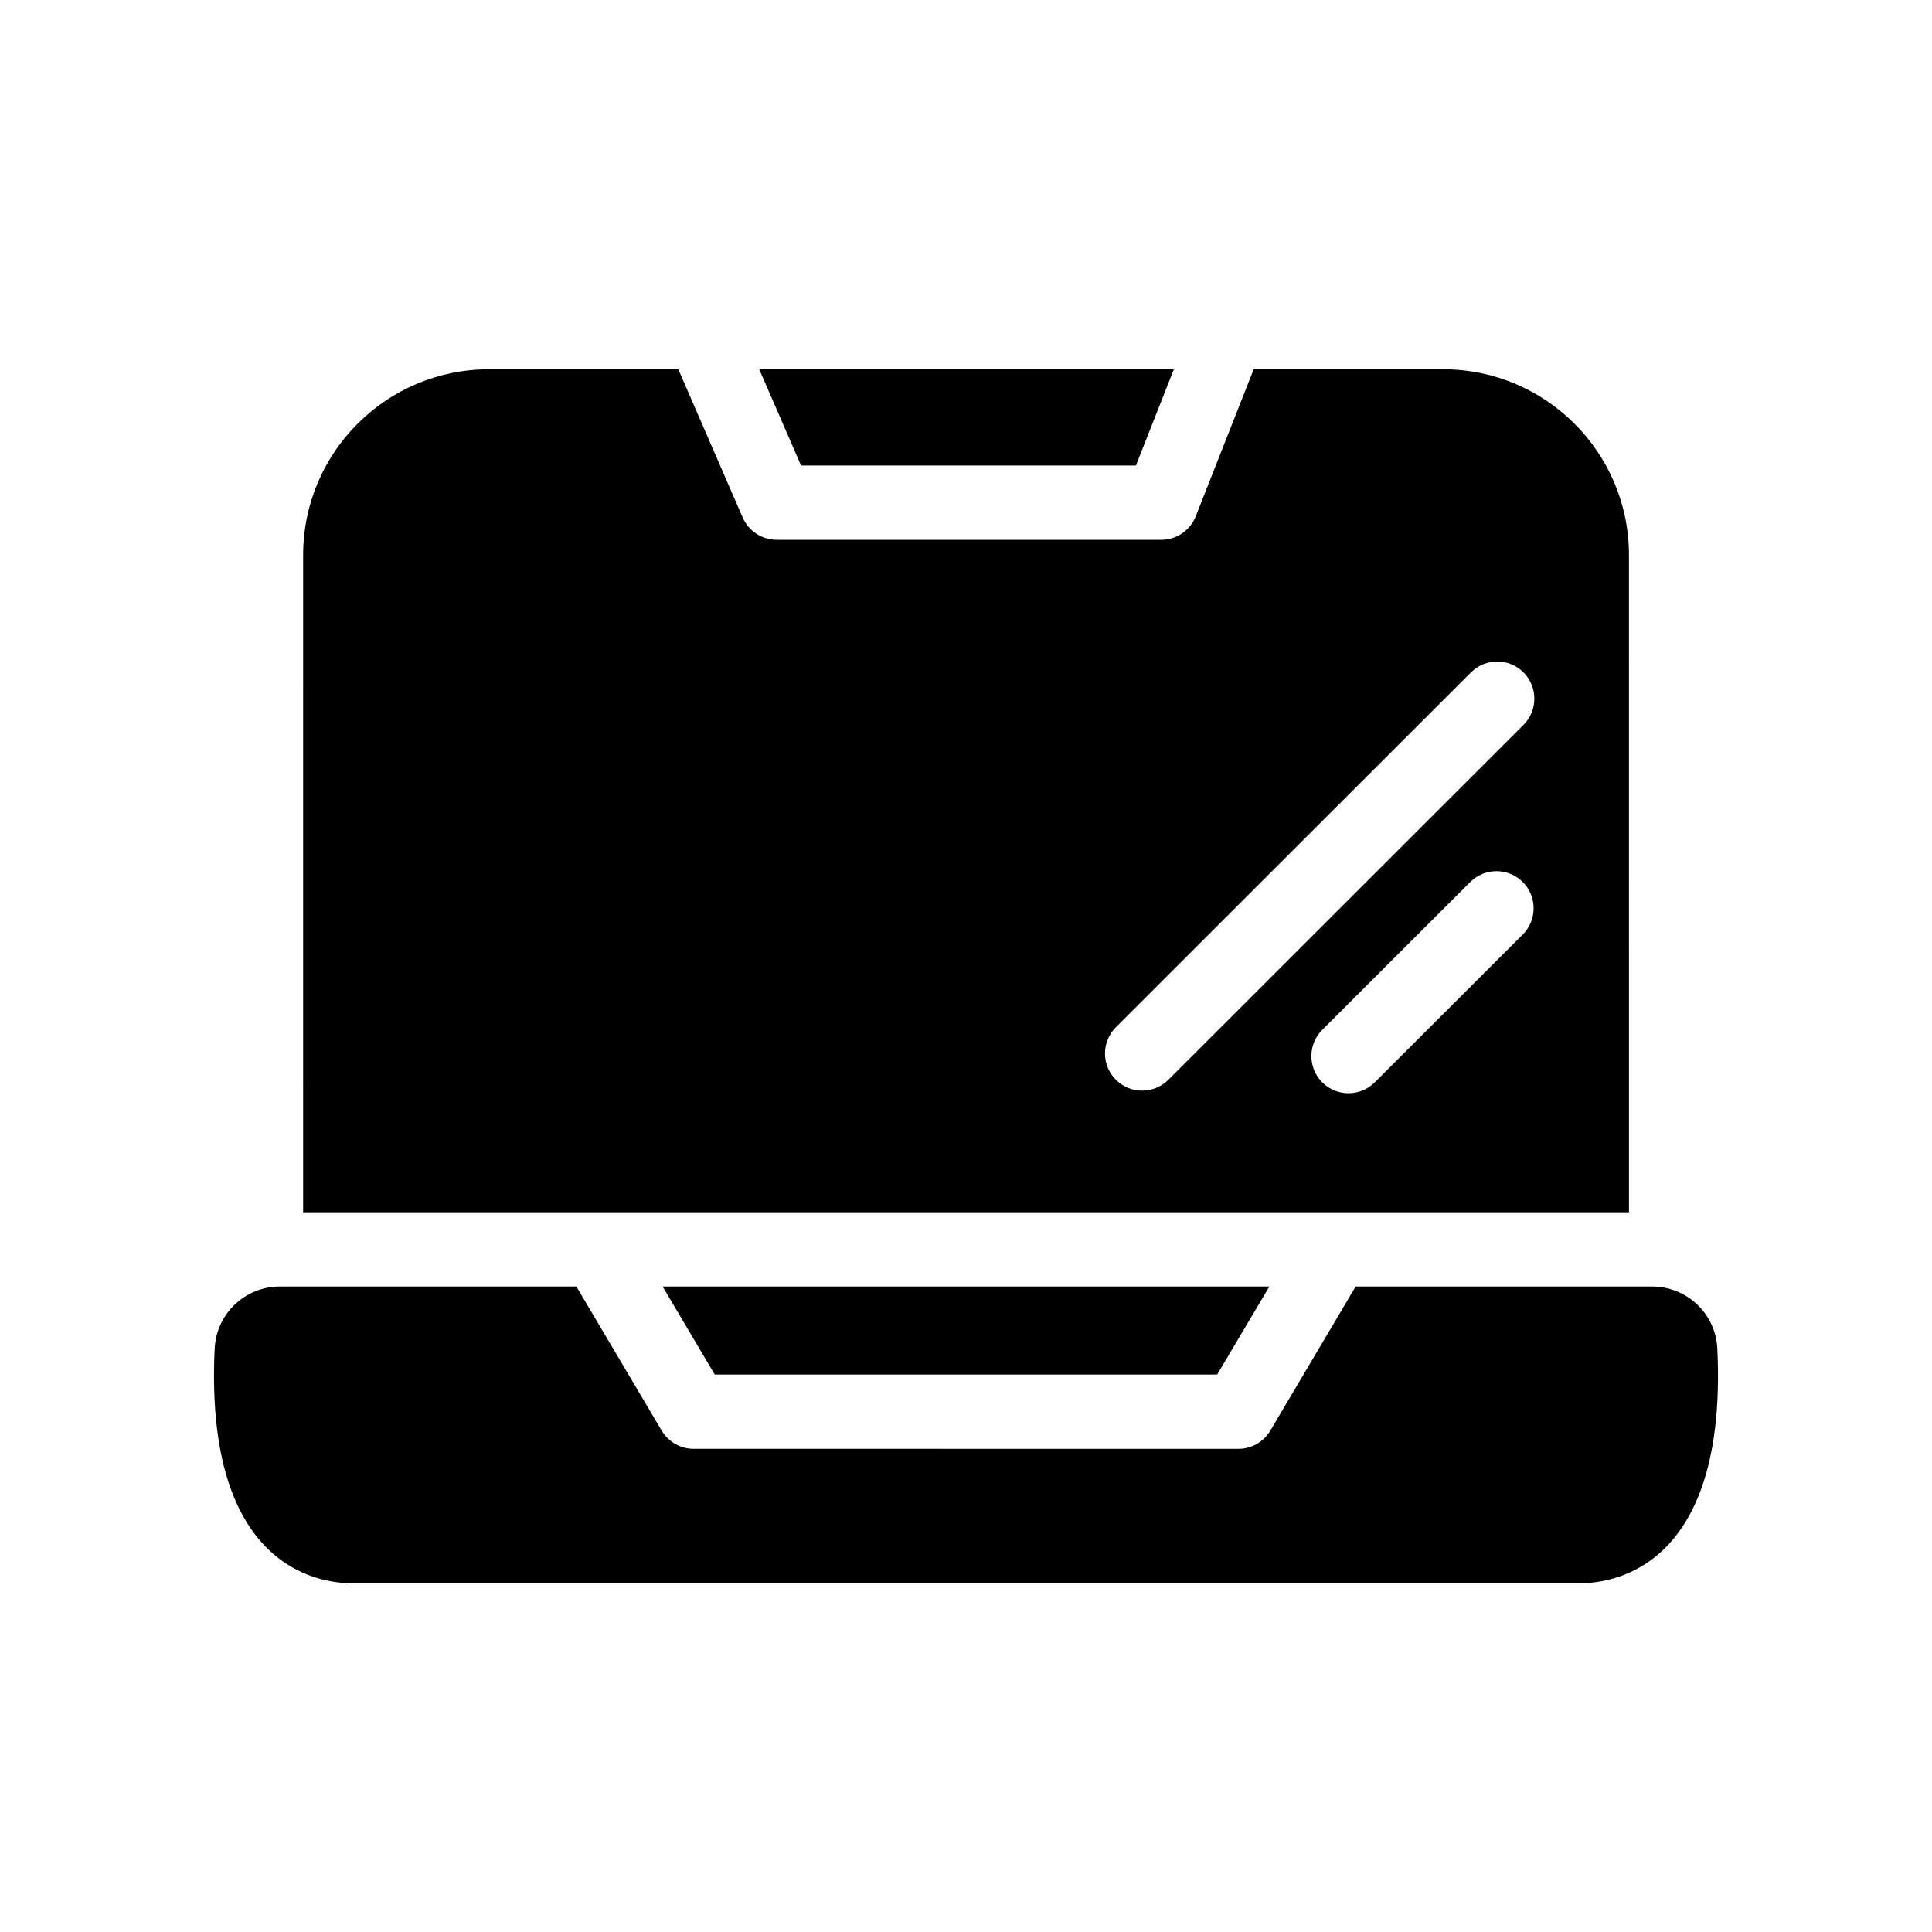
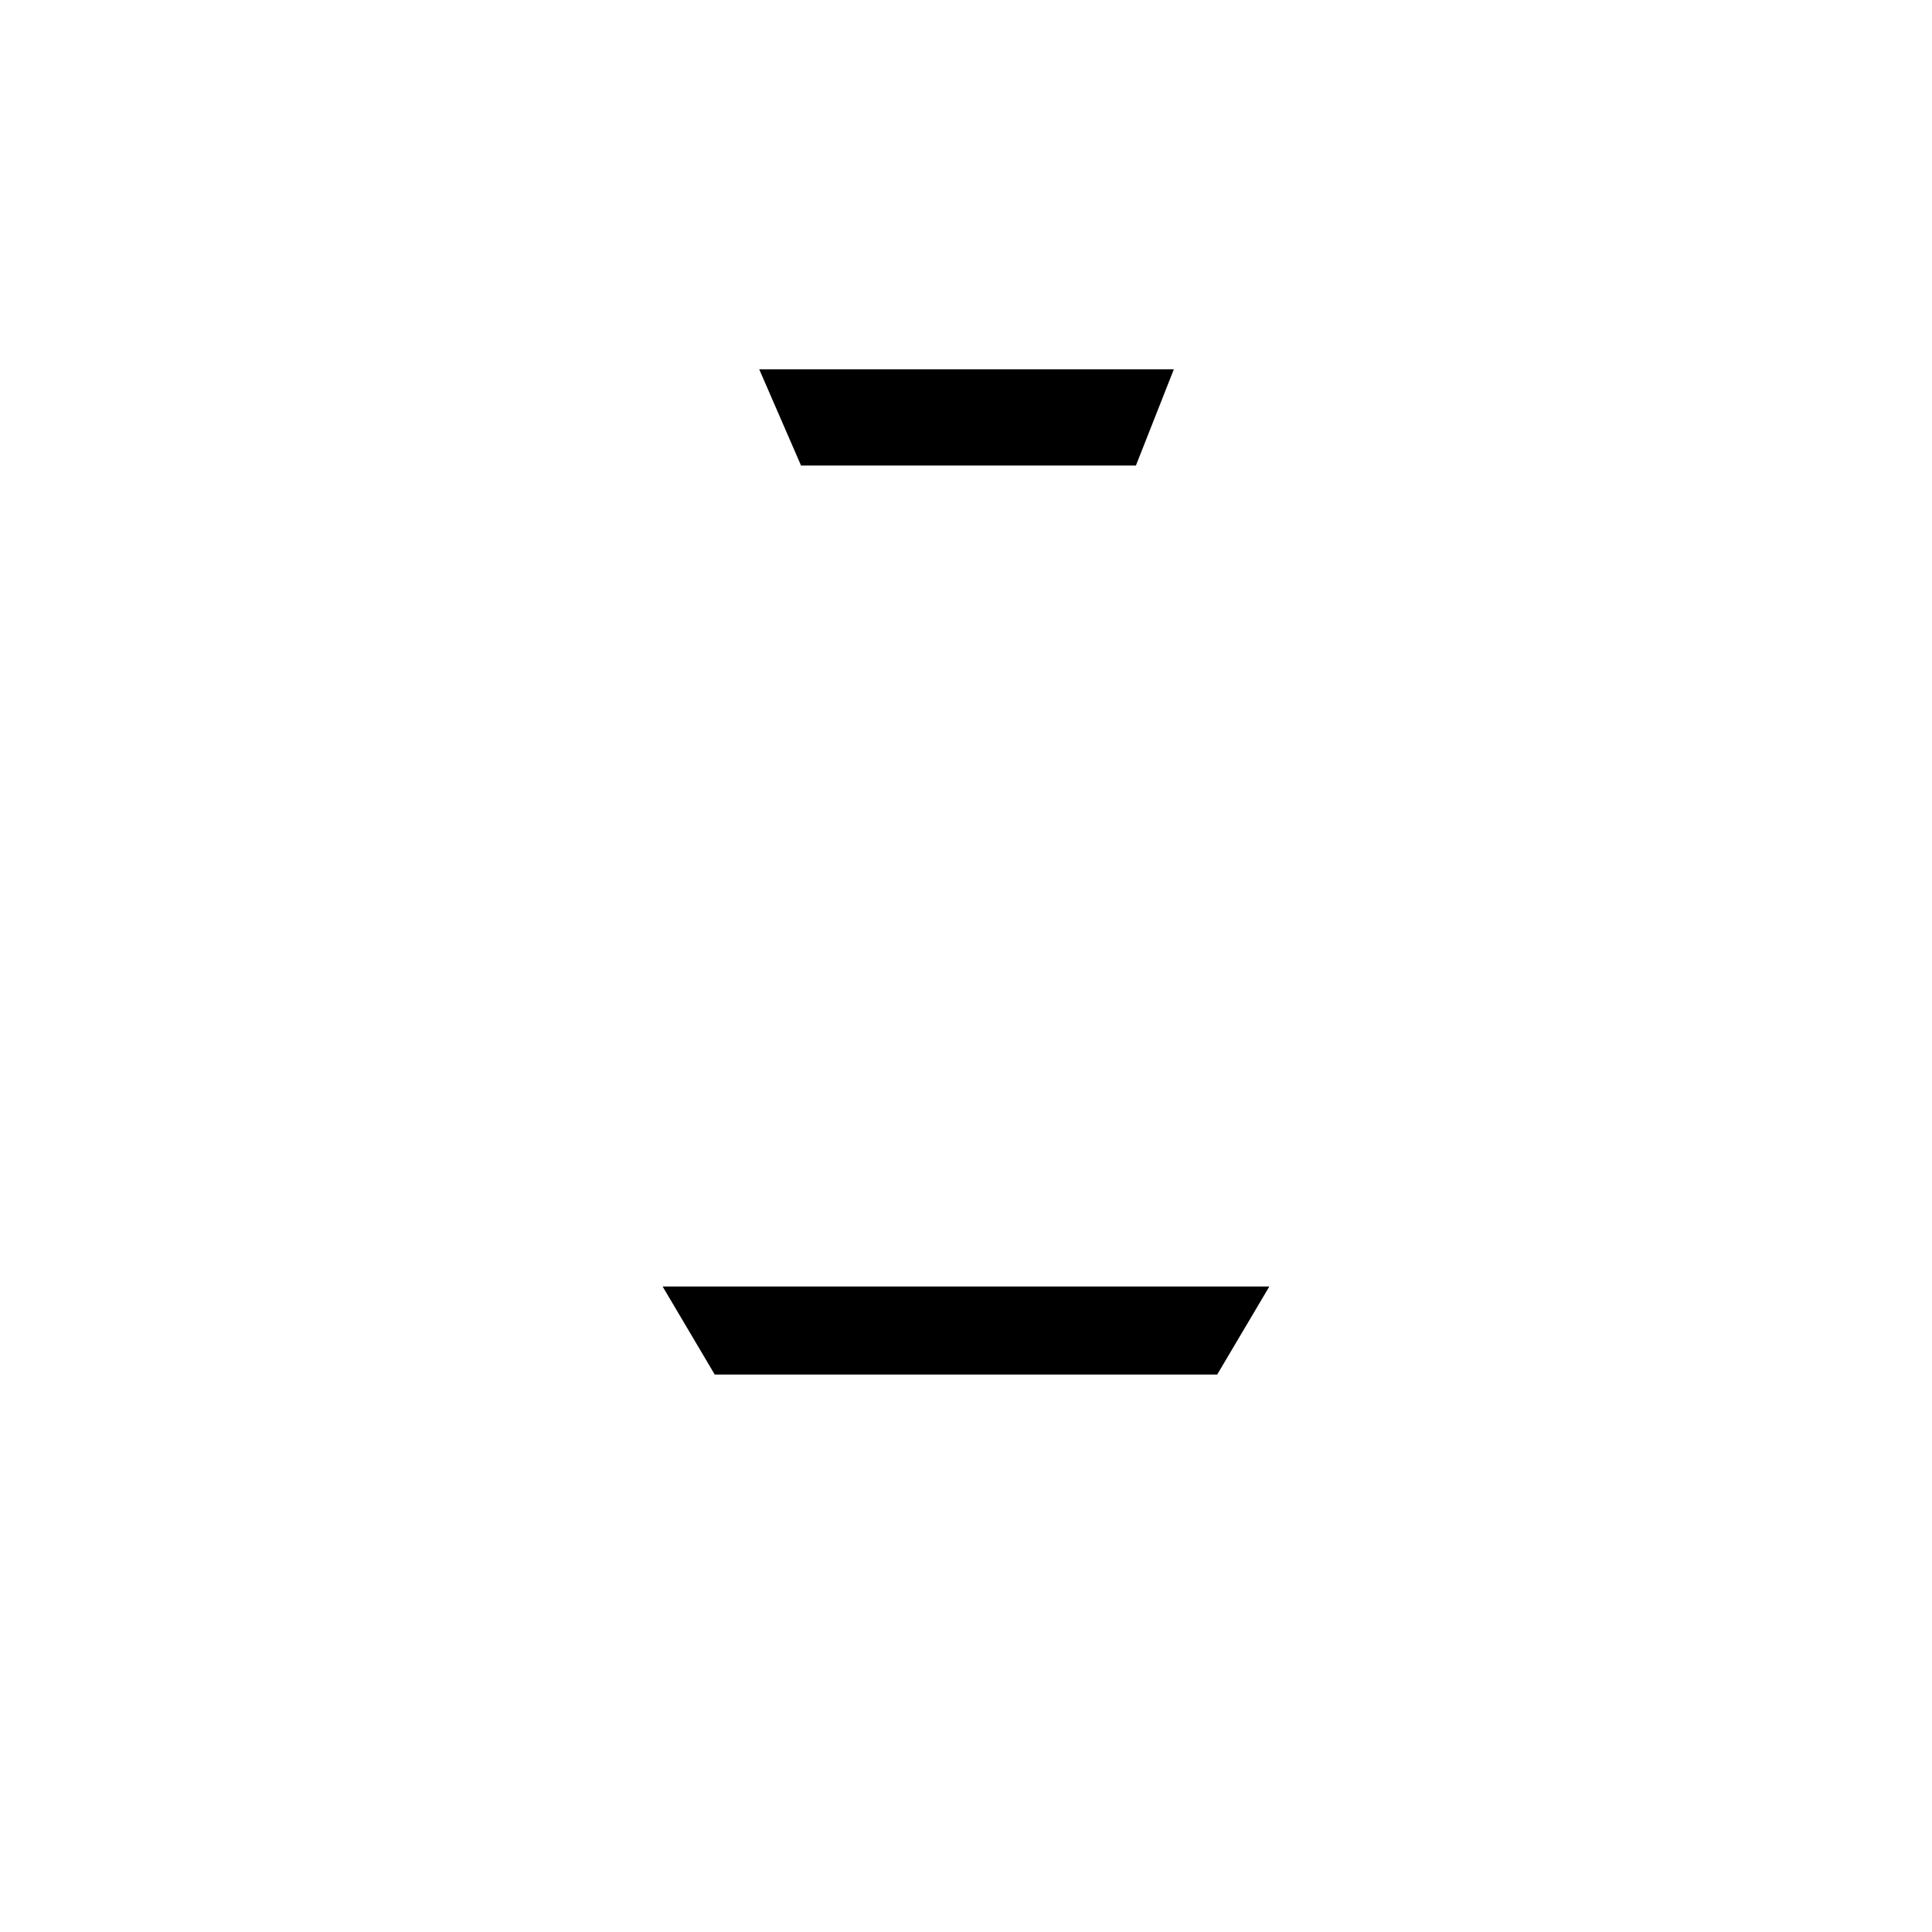
<svg xmlns="http://www.w3.org/2000/svg" fill="#000000" width="800px" height="800px" version="1.1" viewBox="144 144 512 512">
  <g>
    <path d="m466.57 508.27 13.82-23.336h-160.79l13.816 23.336z" />
-     <path d="m599.11 501.4c-0.441-9.234-8.039-16.465-17.301-16.465h-78.547l-22.613 38.191c-1.77 2.992-4.988 4.828-8.465 4.828l-144.37-0.004c-3.477 0-6.695-1.836-8.465-4.828l-22.613-38.191-78.547 0.004c-9.262 0-16.859 7.231-17.301 16.465-3.039 63.867 34.113 61.766 35.695 62.23h326.83c1.582-0.465 38.734 1.641 35.695-62.23z" />
-     <path d="m526.48 241.87h-50.262c-0.043 0.117-0.074 0.238-0.121 0.355l-15.211 38.598c-1.484 3.762-5.113 6.231-9.156 6.231h-101.89c-3.918 0-7.461-2.324-9.023-5.918l-16.77-38.598c-0.098-0.223-0.172-0.445-0.25-0.668h-50.262c-27.129 0-49.199 22.07-49.199 49.199l-0.004 174.19h351.36l-0.004-174.19c0-27.129-22.07-49.199-49.199-49.199zm21.055 149.8-39.215 39.164c-1.922 1.918-4.438 2.879-6.953 2.879-2.519 0-5.039-0.961-6.961-2.887-3.84-3.844-3.836-10.074 0.012-13.914l39.215-39.164c3.844-3.84 10.074-3.836 13.918 0.008 3.832 3.844 3.828 10.074-0.016 13.914zm0.195-55.555-94.105 94.035c-1.922 1.918-4.438 2.879-6.953 2.879-2.519 0-5.039-0.961-6.961-2.887-3.84-3.844-3.836-10.074 0.008-13.914l94.105-94.035c3.844-3.84 10.074-3.84 13.918 0.004 3.832 3.844 3.832 10.074-0.012 13.918z" />
    <path d="m445.03 267.37 10.051-25.504h-109.88l11.082 25.504z" />
  </g>
</svg>